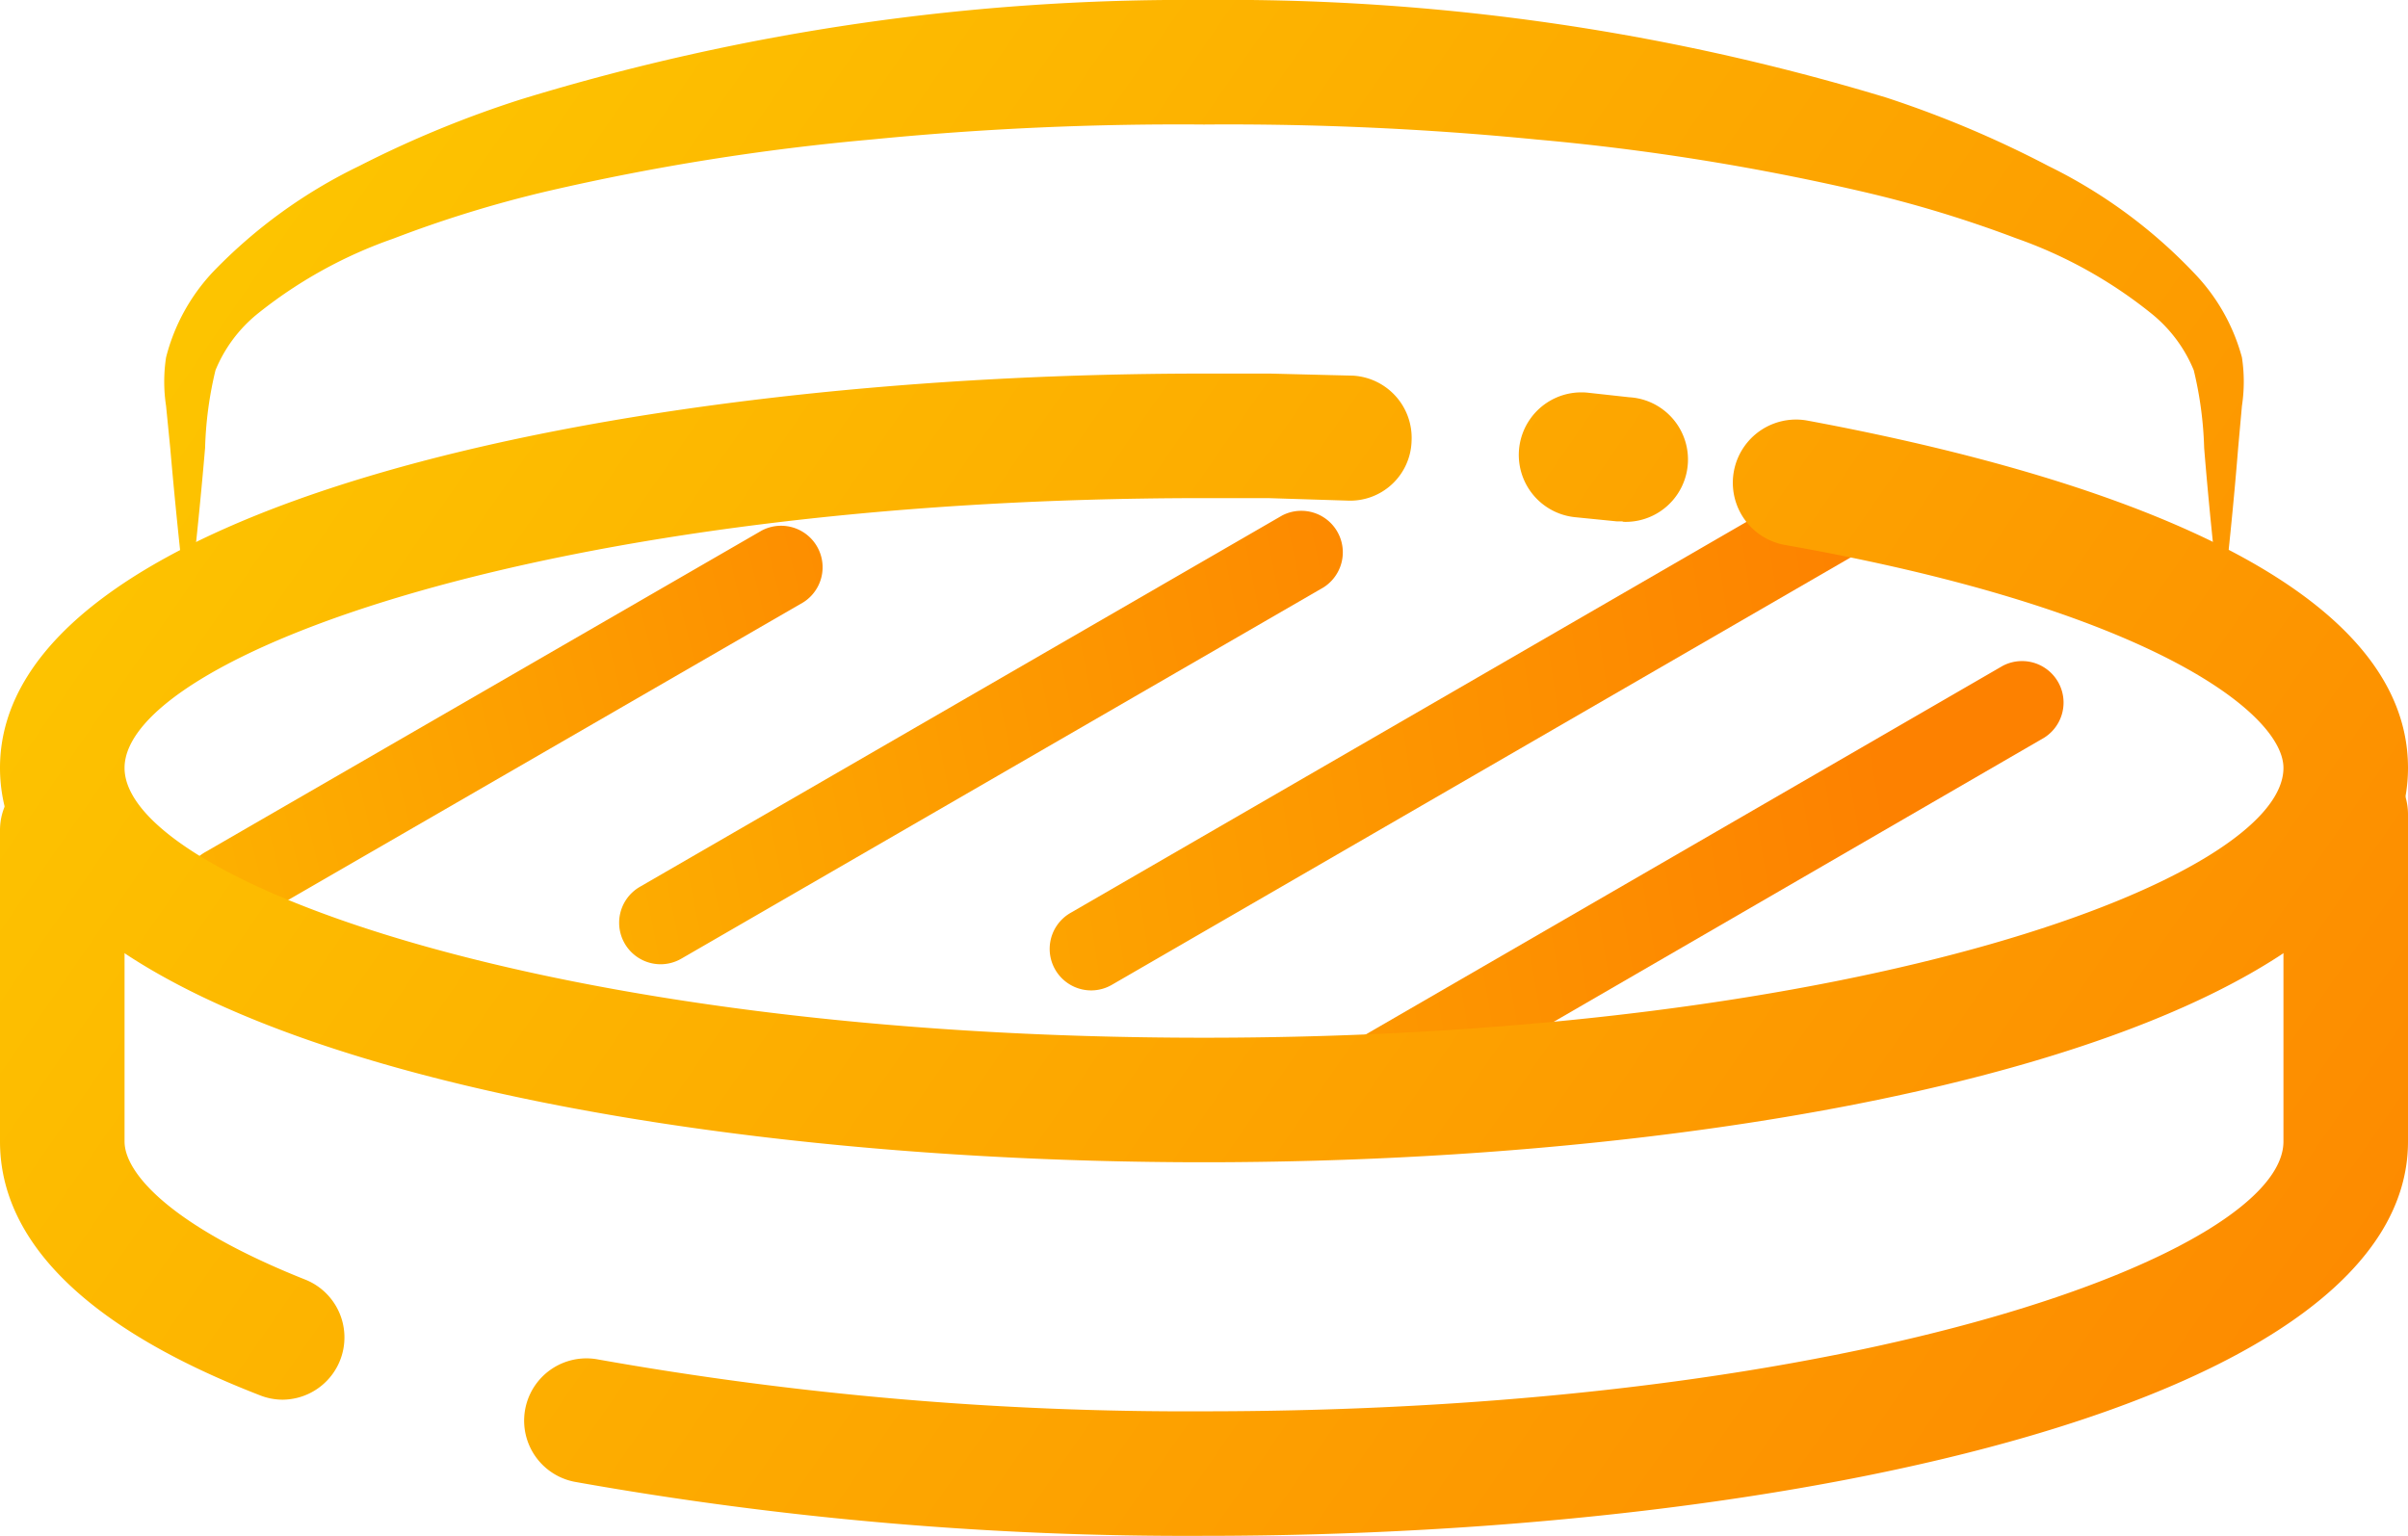
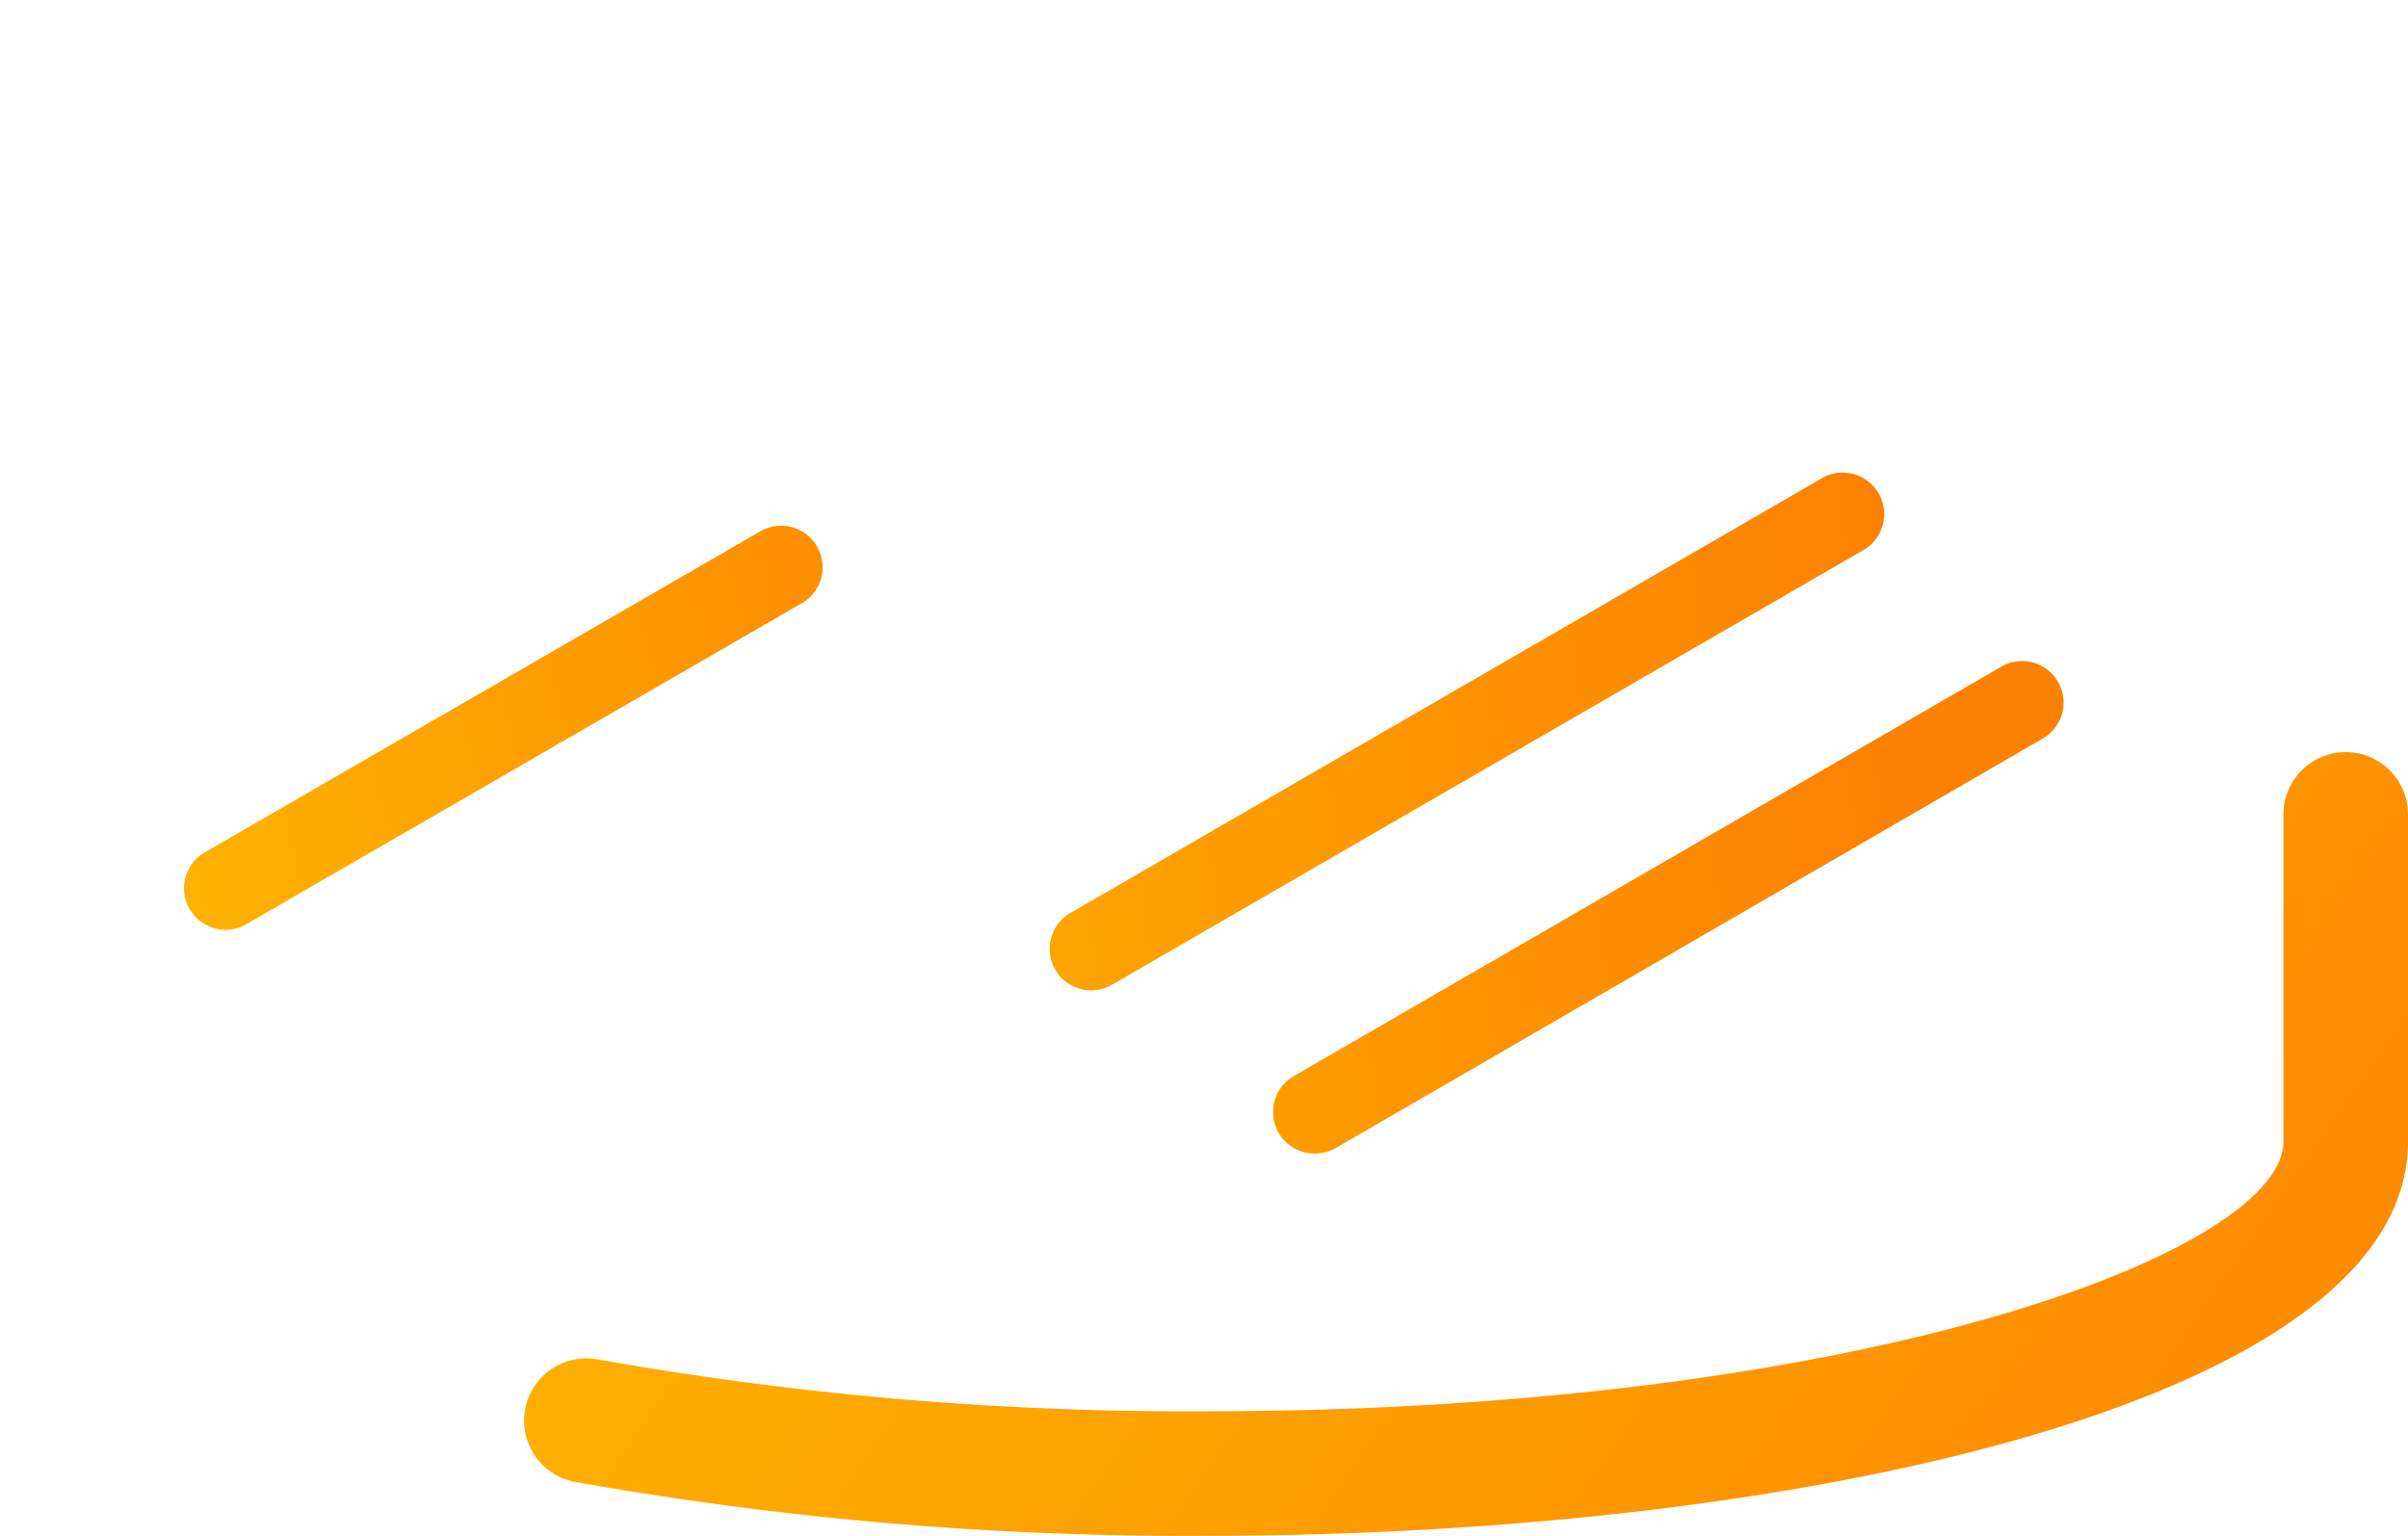
<svg xmlns="http://www.w3.org/2000/svg" xmlns:xlink="http://www.w3.org/1999/xlink" width="58" height="37" viewBox="0 0 58 37">
  <defs>
    <style>
      .a {
        fill: url(#a);
      }

      .b {
        fill: url(#b);
      }

      .c {
        fill: url(#c);
      }

      .d {
        fill: url(#d);
      }

      .e {
        fill: url(#e);
      }

      .f {
        fill: url(#f);
      }

      .g {
        fill: url(#g);
      }

      .h {
        fill: url(#h);
      }

      .i {
        fill: url(#i);
      }
    </style>
    <linearGradient id="a" data-name="Безымянный градиент 12" x1="8.49" y1="-16.46" x2="71.16" y2="26.87" gradientTransform="matrix(0.36, -0.21, 0.5, 0.87, -9.5, 18.83)" gradientUnits="userSpaceOnUse">
      <stop offset="0" stop-color="#fdcf00" />
      <stop offset="1" stop-color="#fd8100" />
    </linearGradient>
    <linearGradient id="b" x1="6.45" y1="-13.52" x2="69.12" y2="29.82" gradientTransform="matrix(0.42, -0.24, 0.5, 0.87, -4.52, 15.95)" xlink:href="#a" />
    <linearGradient id="c" x1="5.69" y1="-12.41" x2="68.35" y2="30.93" gradientTransform="matrix(0.49, -0.28, 0.5, 0.87, -2.11, 14.56)" xlink:href="#a" />
    <linearGradient id="d" x1="4.31" y1="-10.41" x2="66.97" y2="32.92" gradientTransform="matrix(0.46, -0.27, 0.5, 0.87, -0.85, 13.83)" xlink:href="#a" />
    <linearGradient id="e" x1="-1.22" y1="-2.41" x2="61.44" y2="40.92" gradientTransform="matrix(1, 0, 0, 1, 0, 0)" xlink:href="#a" />
    <linearGradient id="f" x1="5.39" y1="-11.98" x2="68.06" y2="31.36" gradientTransform="matrix(1, 0, 0, 1, 0, 0)" xlink:href="#a" />
    <linearGradient id="g" x1="-12.96" y1="14.56" x2="49.71" y2="57.89" gradientTransform="matrix(1, 0, 0, 1, 0, 0)" xlink:href="#a" />
    <linearGradient id="h" x1="-3.13" y1="0.34" x2="59.54" y2="43.68" gradientTransform="matrix(1, 0, 0, 1, 0, 0)" xlink:href="#a" />
    <linearGradient id="i" x1="2.39" y1="-7.63" x2="65.05" y2="35.7" gradientTransform="matrix(1, 0, 0, 1, 0, 0)" xlink:href="#a" />
  </defs>
  <title>Ресурс 29</title>
  <g>
    <path class="a" d="M5.44,22.4a1,1,0,0,1-.5-1.87l13.41-7.75a1,1,0,0,1,1,1.73L5.94,22.26A1,1,0,0,1,5.44,22.4Z" />
-     <path class="b" d="M15.92,23.23a1,1,0,0,1-.5-1.87l15.46-8.94a1,1,0,0,1,1,1.73L16.42,23.09A1,1,0,0,1,15.92,23.23Z" />
    <path class="c" d="M26.29,23.86a1,1,0,0,1-.5-1.87L43.92,11.5a1,1,0,0,1,1,1.73L26.79,23.72A1,1,0,0,1,26.29,23.86Z" />
    <path class="d" d="M31.67,27.79a1,1,0,0,1-.5-1.87l17.07-9.88a1,1,0,0,1,1,1.73L32.17,27.66A1,1,0,0,1,31.67,27.79Z" />
-     <path class="e" d="M29,28C14.59,28,0,24.74,0,18.5S14.59,9,29,9h1.59l2,.05A1.5,1.5,0,0,1,34,10.62a1.48,1.48,0,0,1-1.55,1.44L30.54,12H29C13.13,12,3,15.85,3,18.5S13.13,25,29,25s26-3.85,26-6.5c0-1.31-3.21-3.82-12-5.37a1.5,1.5,0,1,1,.52-3C48.9,11.13,58,13.48,58,18.5,58,24.74,43.41,28,29,28Z" />
-     <path class="f" d="M39.11,12.56h-.17l-1-.1a1.5,1.5,0,0,1,.3-3l1,.11a1.5,1.5,0,0,1-.17,3Z" />
-     <path class="g" d="M6.8,33.72a1.49,1.49,0,0,1-.55-.11C2.1,32,0,29.91,0,27.5V20a1.5,1.5,0,0,1,3,0v7.5c0,.77,1.14,2.05,4.36,3.33a1.5,1.5,0,0,1-.55,2.89Z" />
    <path class="h" d="M29,37A84,84,0,0,1,13.85,35.7a1.5,1.5,0,1,1,.55-2.95A81,81,0,0,0,29,34c15.87,0,26-3.85,26-6.5V19.62a1.5,1.5,0,1,1,3,0V27.5C58,33.74,43.41,37,29,37Z" />
-     <path class="i" d="M53.5,14.86c-.16-1.36-.3-2.71-.41-4.07a9,9,0,0,0-.25-1.87,3.42,3.42,0,0,0-1-1.35,11,11,0,0,0-3.28-1.83A28.92,28.92,0,0,0,44.79,4.6,57.13,57.13,0,0,0,37,3.36,75.71,75.71,0,0,0,29,3a75.33,75.33,0,0,0-8,.36A57,57,0,0,0,13.21,4.6,28.6,28.6,0,0,0,9.47,5.75,11,11,0,0,0,6.19,7.57a3.42,3.42,0,0,0-1,1.35,9,9,0,0,0-.25,1.87q-.17,2-.42,4.07-.24-2-.42-4.07L4,9.78A3.88,3.88,0,0,1,4,8.61,4.69,4.69,0,0,1,5.14,6.54,12.32,12.32,0,0,1,8.65,4a25.83,25.83,0,0,1,3.91-1.61A54.61,54.61,0,0,1,29,0,54.7,54.7,0,0,1,45.43,2.35,25.59,25.59,0,0,1,49.34,4a12.28,12.28,0,0,1,3.51,2.58A4.68,4.68,0,0,1,54,8.61,3.88,3.88,0,0,1,54,9.78l-.09,1C53.8,12.15,53.66,13.51,53.5,14.86Z" />
  </g>
</svg>